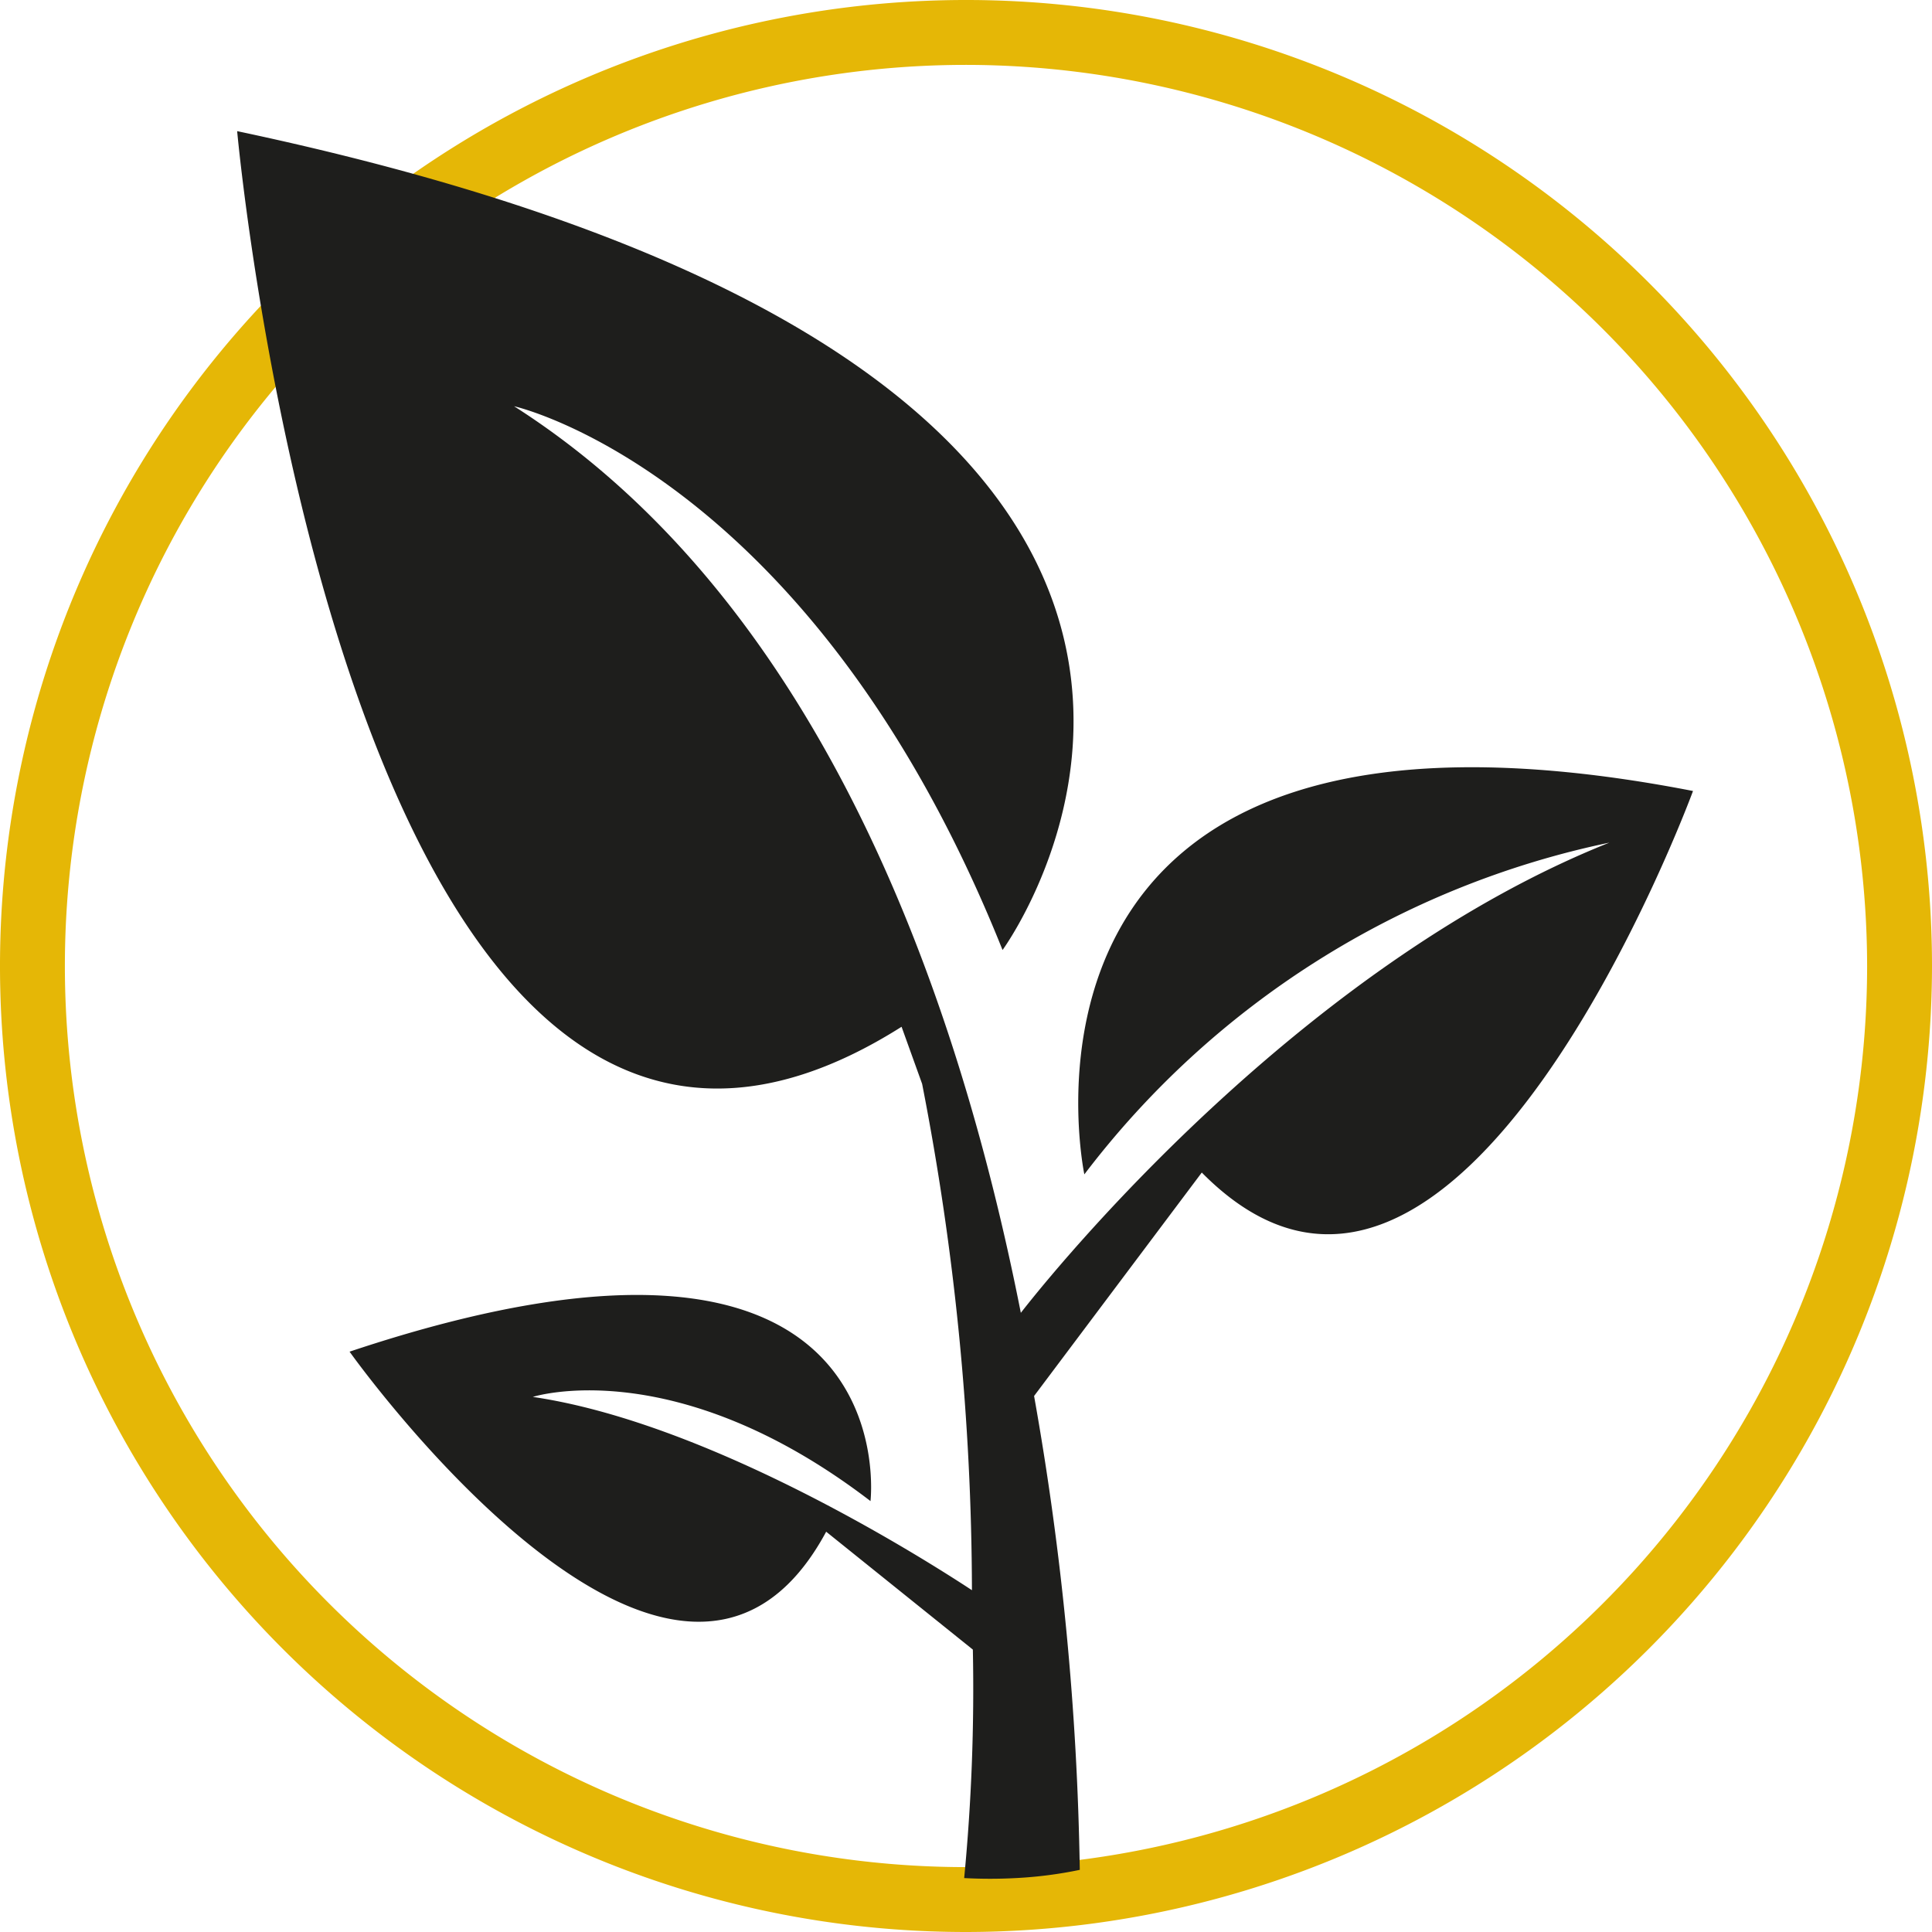
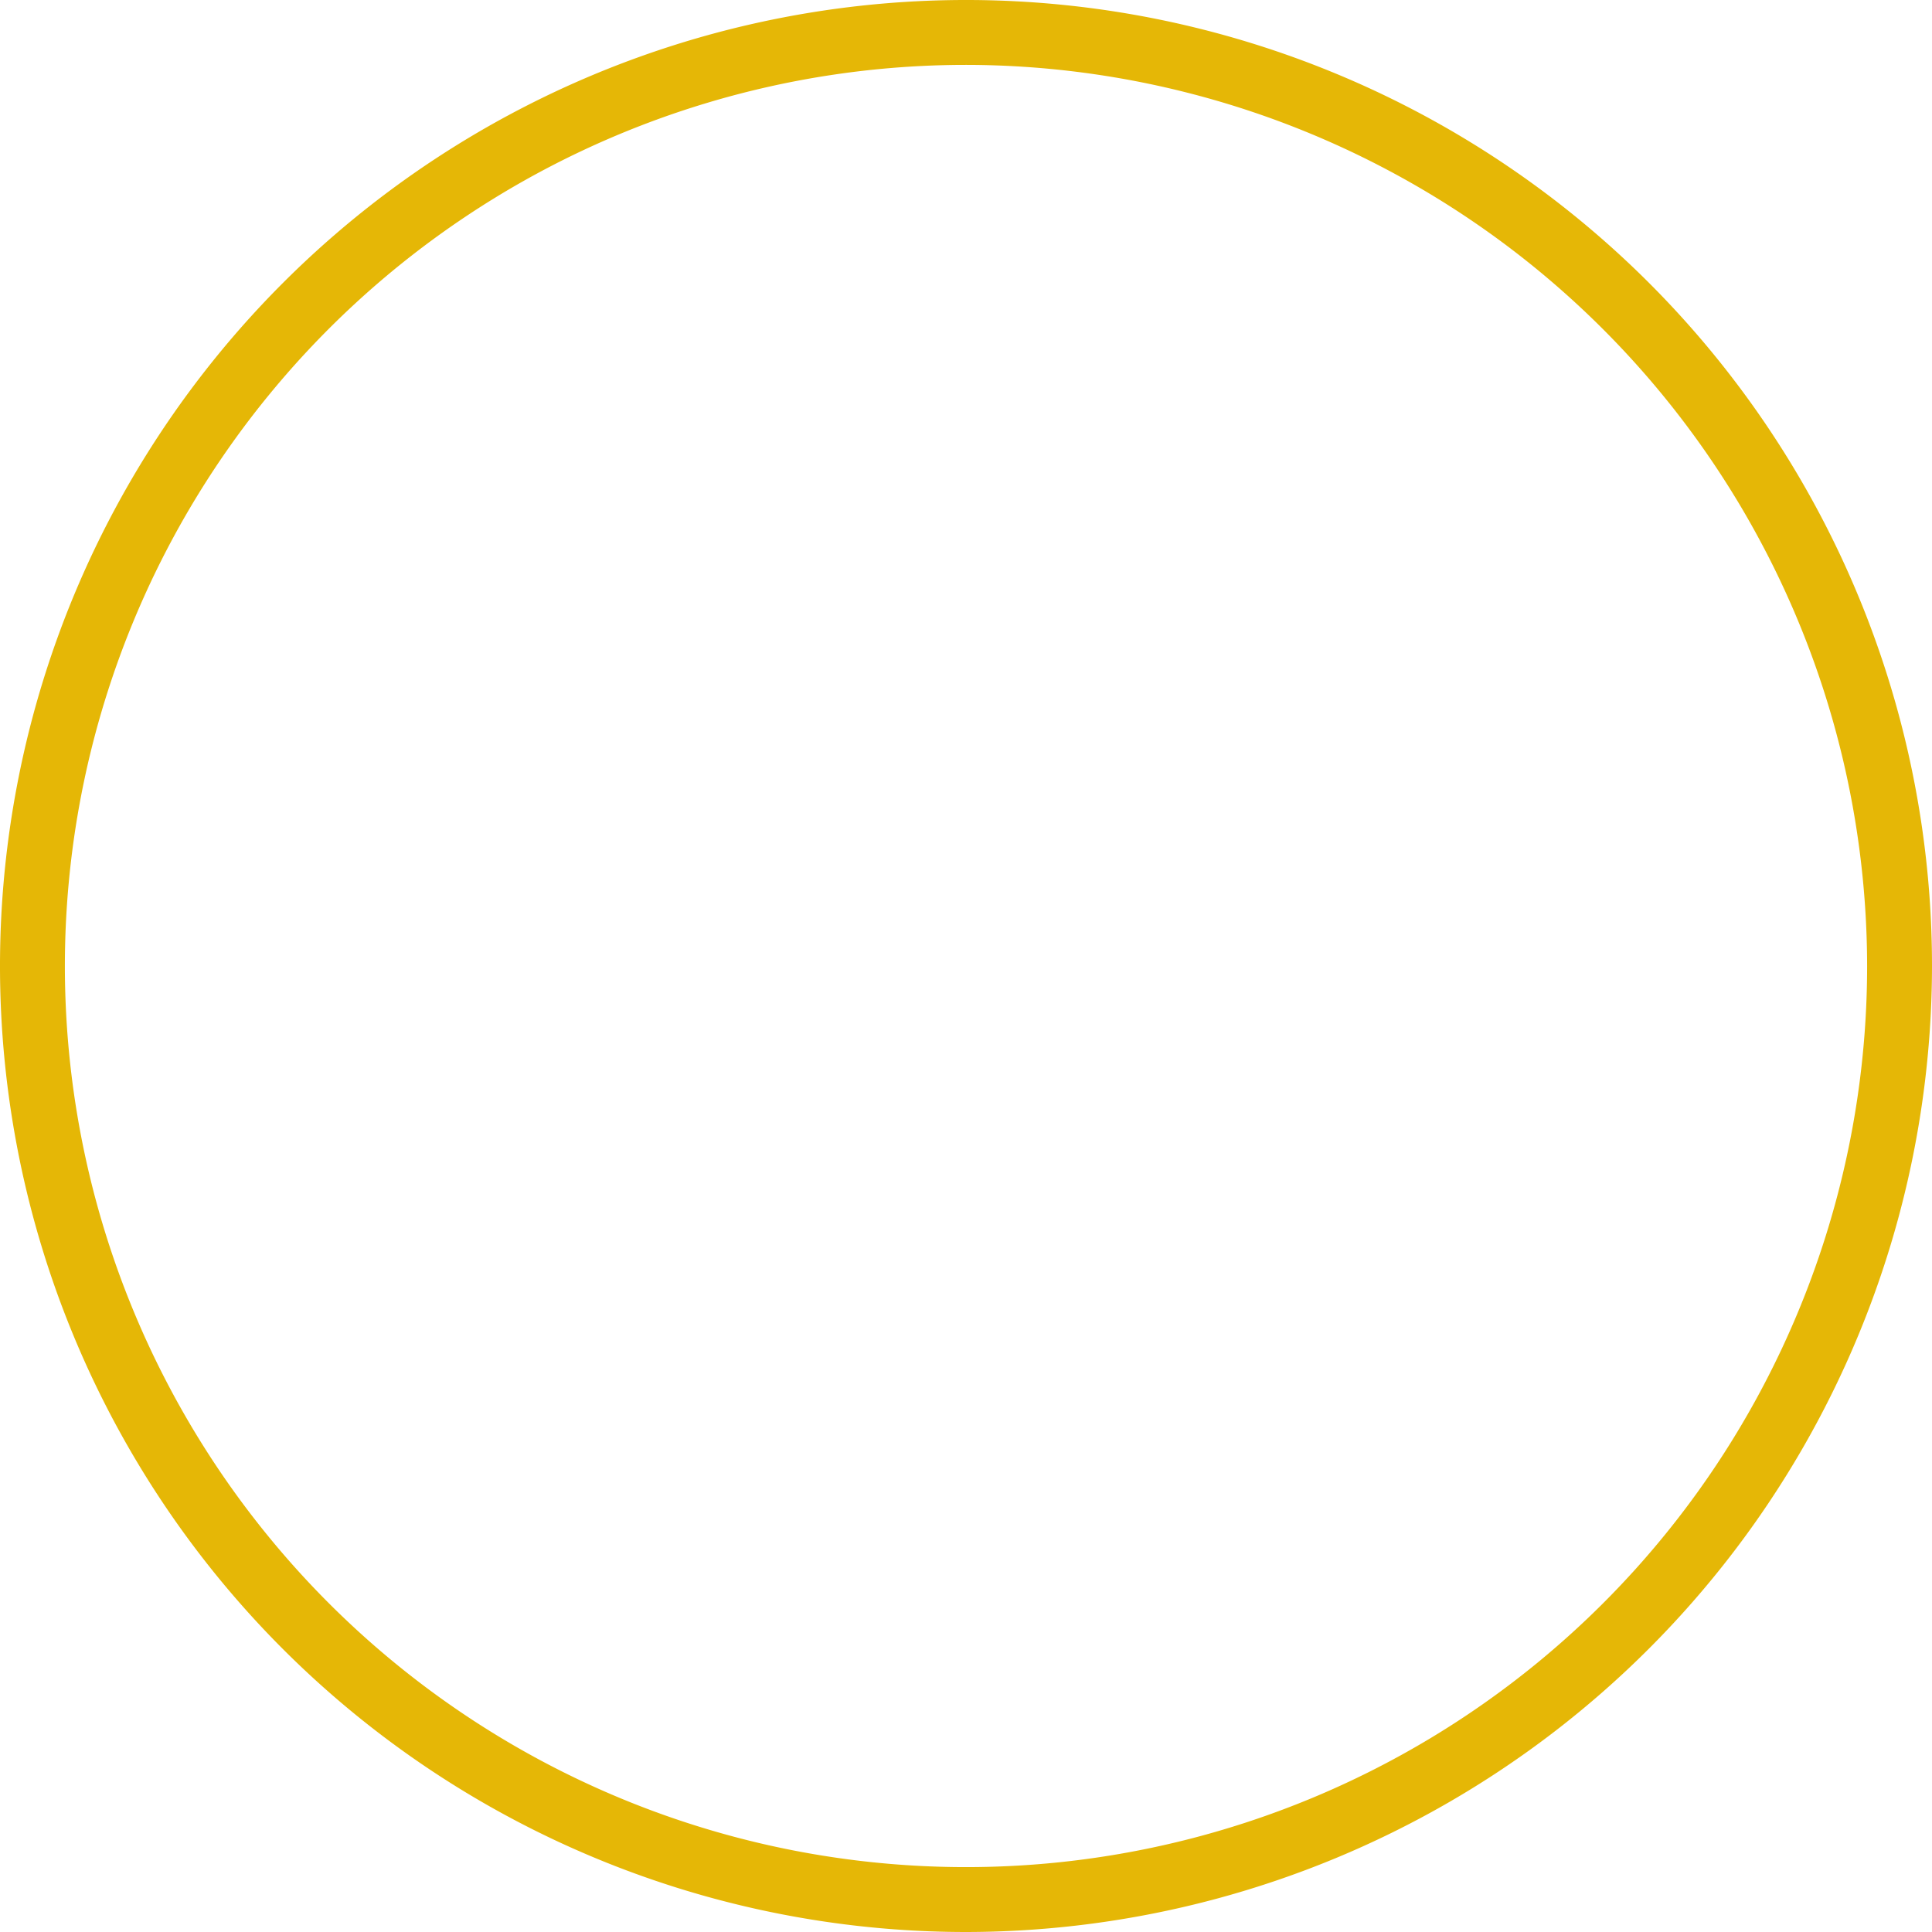
<svg xmlns="http://www.w3.org/2000/svg" viewBox="0 0 42.28 42.28">
  <defs>
    <style>.cls-1{fill:none;stroke:#e5b706;stroke-miterlimit:10;}.cls-2{fill:#1e1e1c;}</style>
  </defs>
  <g id="Layer_2" data-name="Layer 2">
    <g id="Layer_1-2" data-name="Layer 1">
      <path class="cls-1" d="M21.14.71A20.43,20.43,0,1,1,.71,21.14,20.43,20.43,0,0,1,21.14.71" />
      <path class="cls-1" d="M21.14,41.78A20.64,20.64,0,1,1,41.78,21.14,20.66,20.66,0,0,1,21.14,41.78Zm0-40.86A20.22,20.22,0,1,0,41.36,21.14,20.24,20.24,0,0,0,21.14.92Z" />
-       <path class="cls-2" d="M19.73,22.47l.45,1.25A58.34,58.34,0,0,1,21.27,34.8c-1.37-.9-5.87-3.68-9.61-4.23,0,0,3.11-1,7.39,2.28,0,0,.87-7.37-11.4-3.27,0,0,7.14,10.05,10.43,3.94l3.21,2.58a43.23,43.23,0,0,1-.19,5,10.65,10.65,0,0,0,1.13,0,9.09,9.09,0,0,0,1.4-.18,64.68,64.68,0,0,0-1-10.37l3.67-4.89c5.6,5.67,10.75-8.35,10.75-8.35-15.74-3.06-13.32,8.39-13.32,8.39a19.41,19.41,0,0,1,11.49-7.26C28.8,21,23.55,27.18,22.34,28.73,20.9,21.45,17.82,13.08,11.25,8.89c0,0,6.51,1.45,10.69,11.9,0,0,9.1-12.45-16.75-17.92,0,0,2.46,27.24,14.54,19.6" />
    </g>
  </g>
</svg>